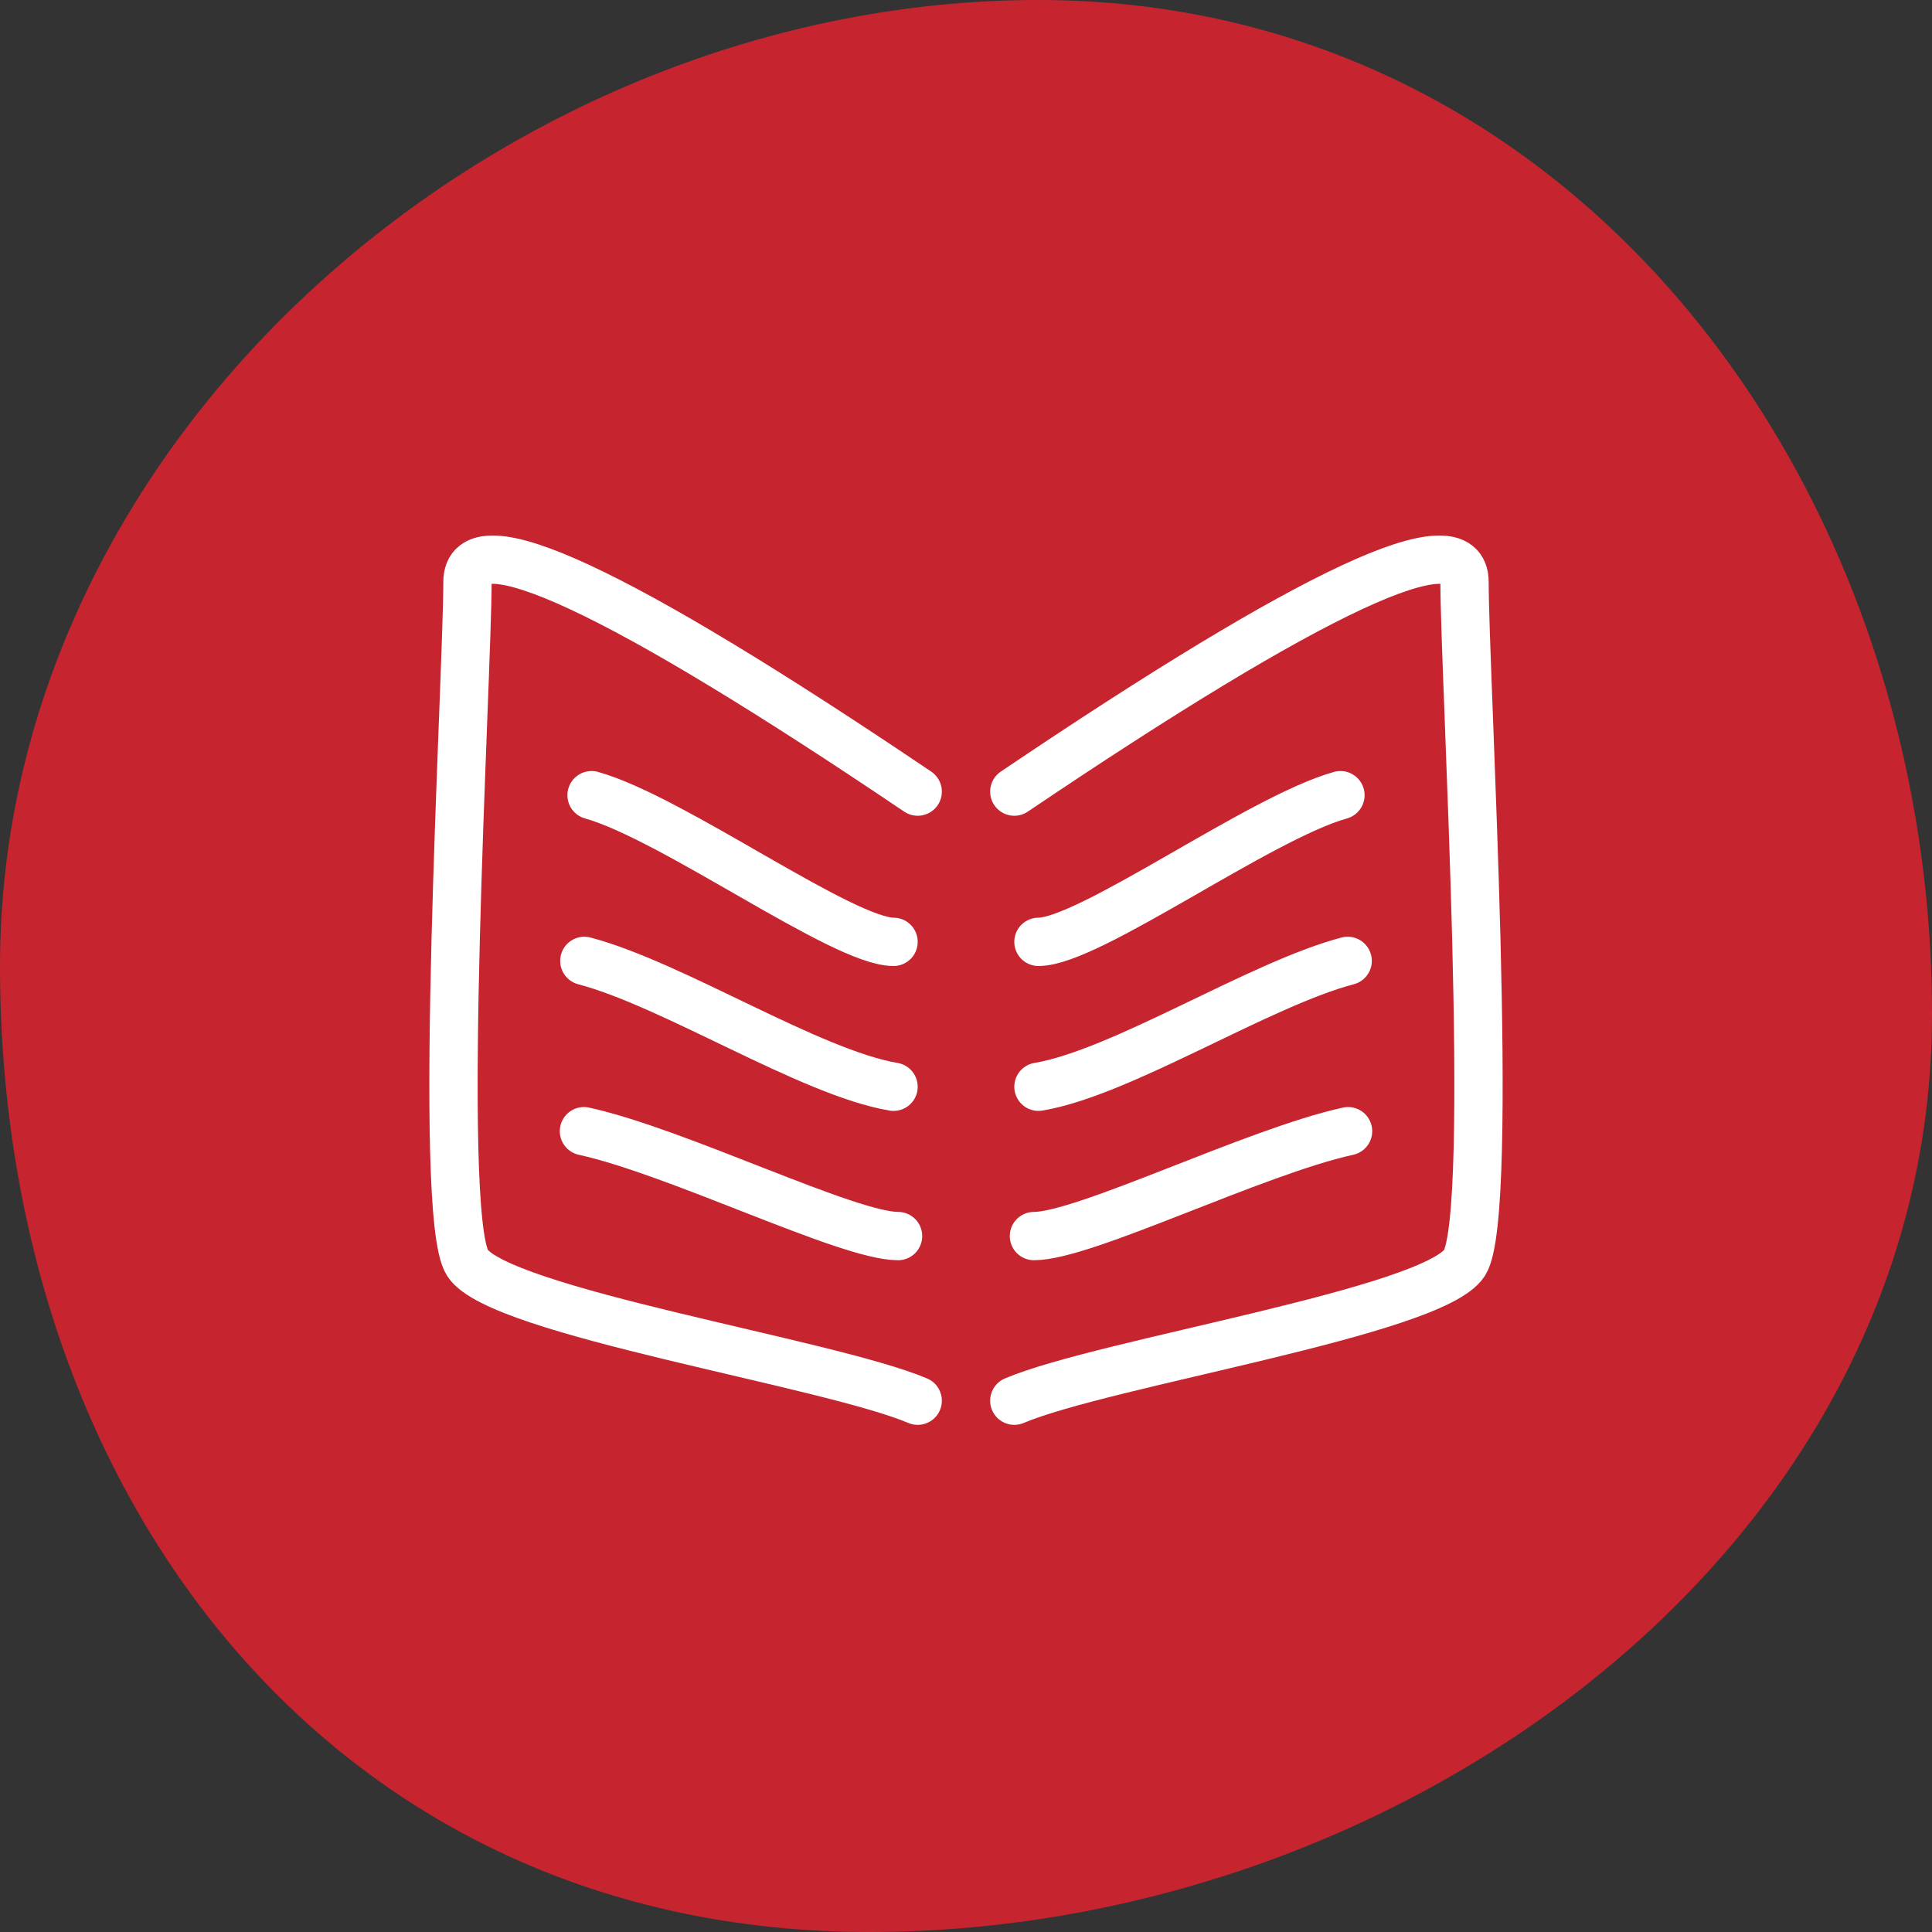
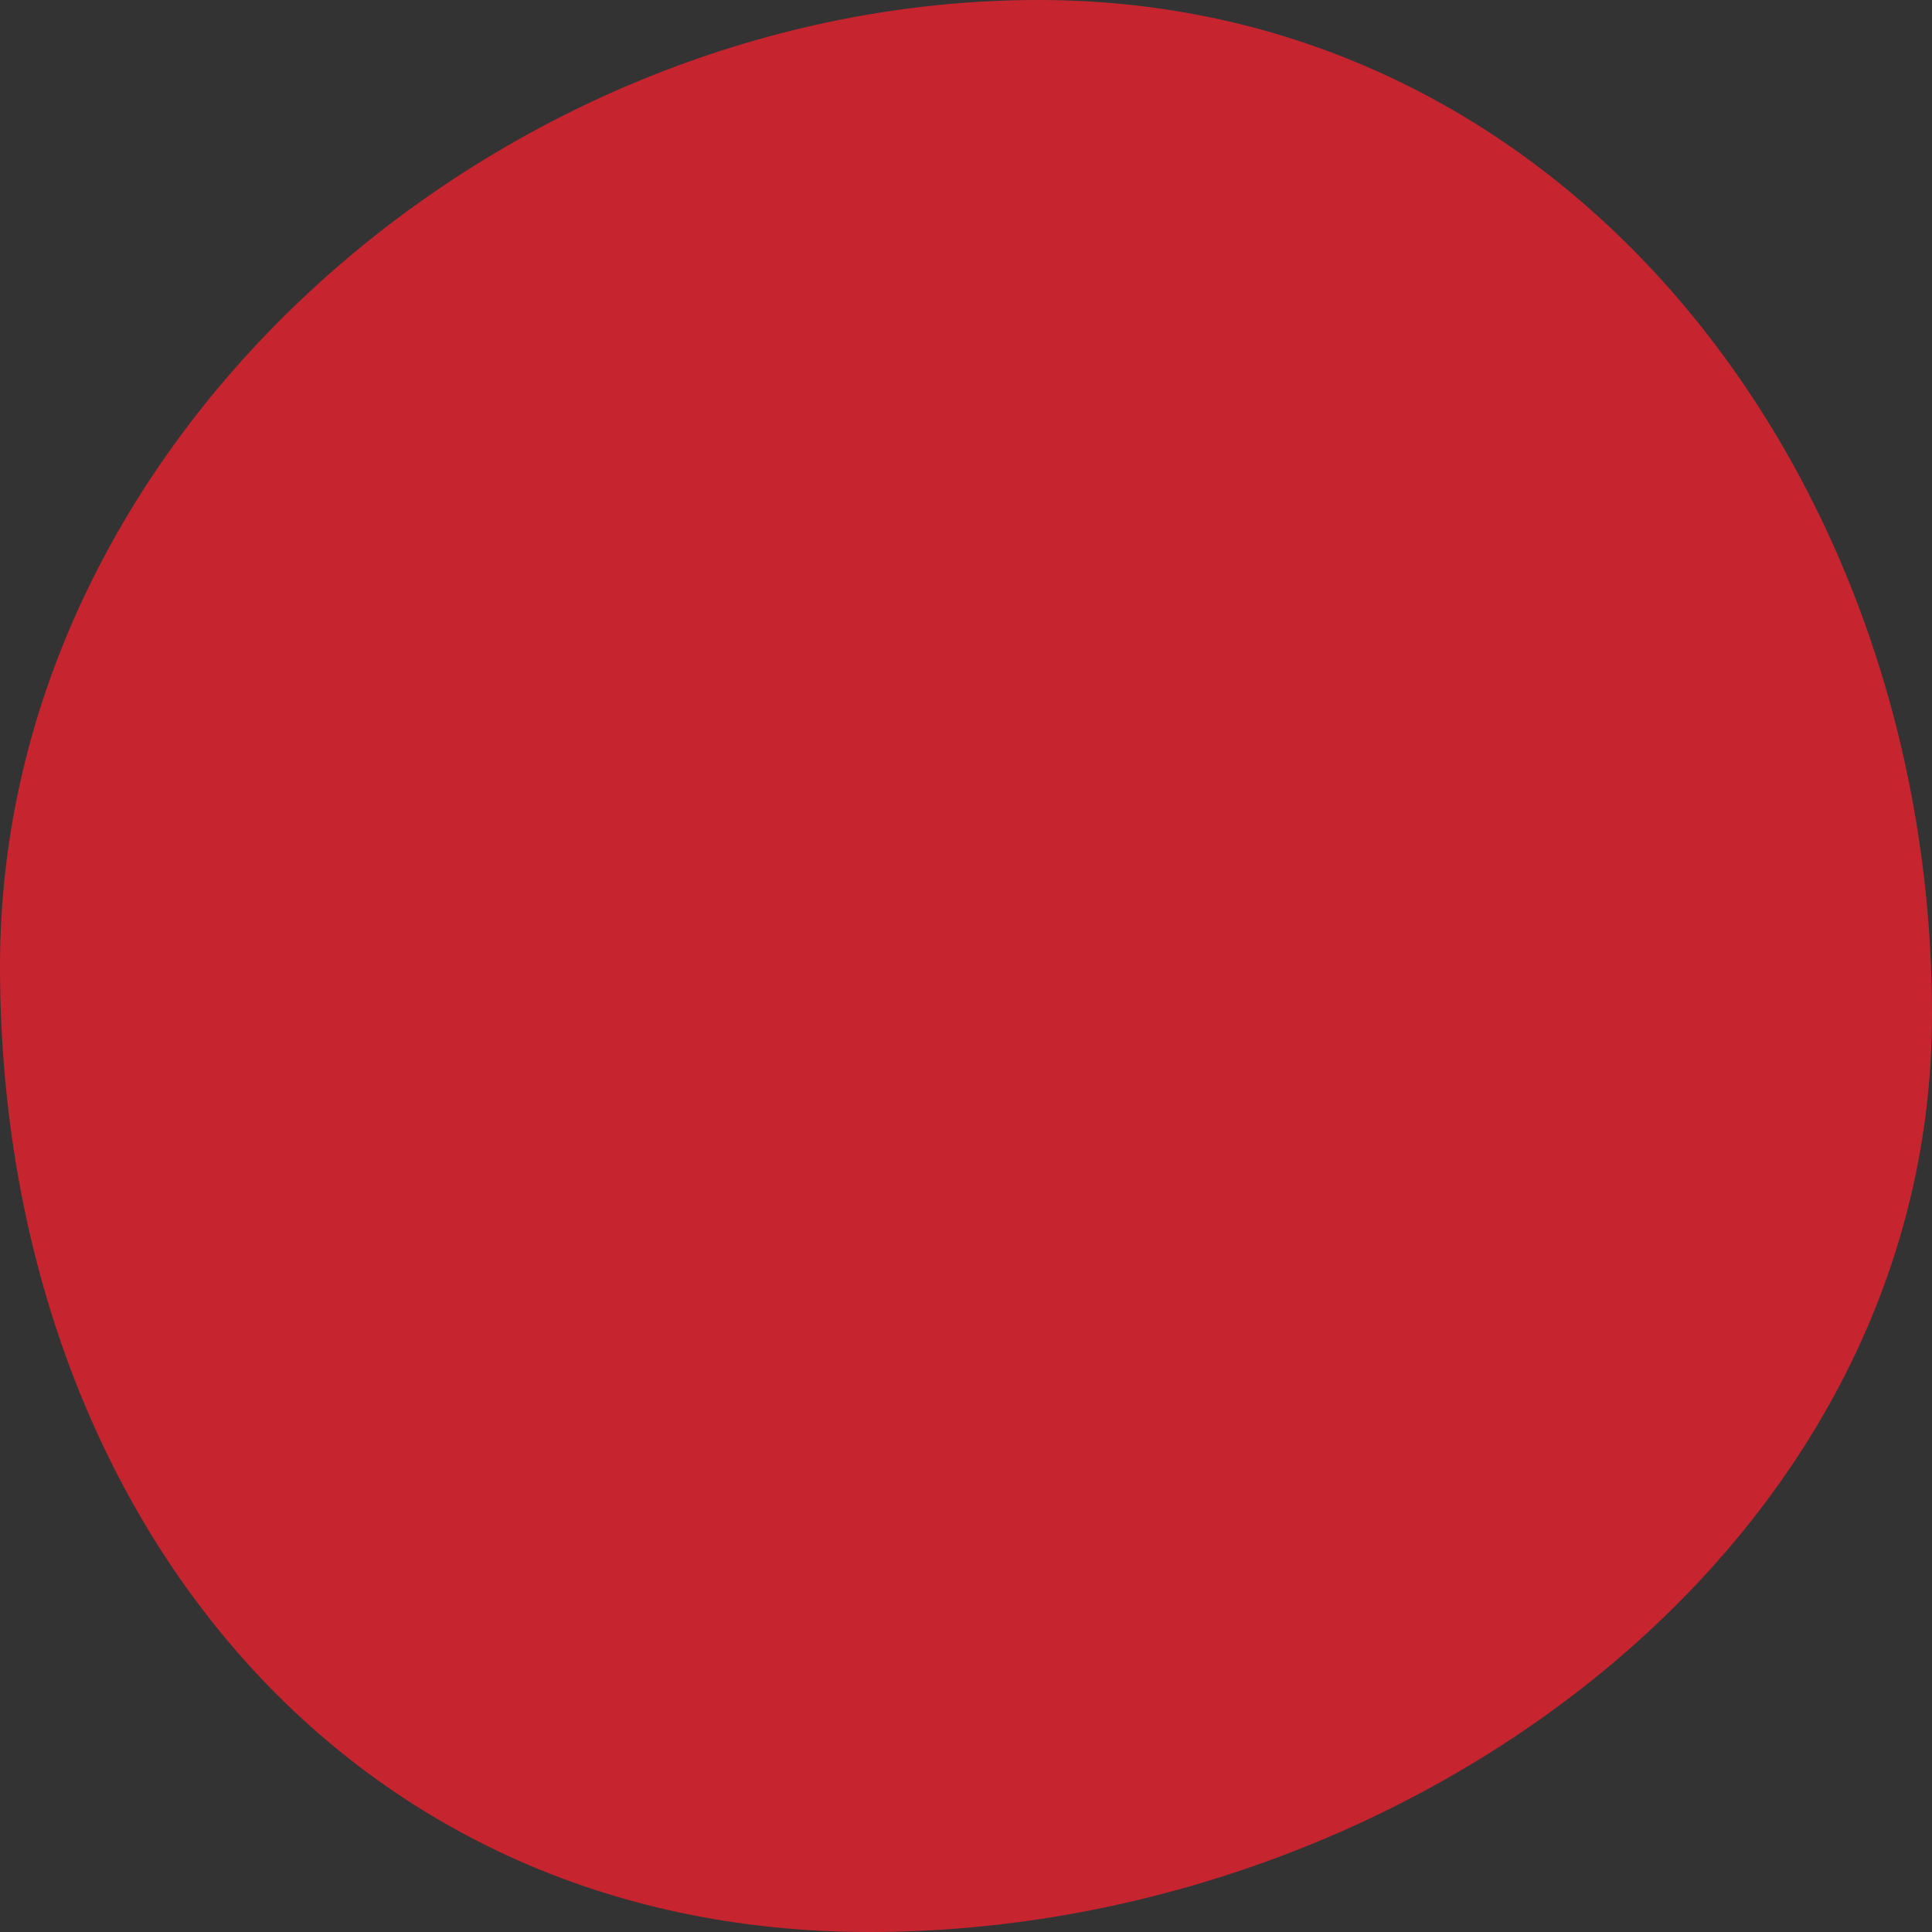
<svg xmlns="http://www.w3.org/2000/svg" width="80" height="80">
  <rect width="100%" height="100%" fill="#333333" stroke="none" />
  <g fill="none" fill-rule="evenodd">
    <path fill="#C6252F" d="M36 80c22.091 0 44-15.909 44-38S65.091 0 43 0 0 17.909 0 40s13.909 40 36 40z" />
-     <path d="M38 32.779c-12.429-8.388-18.643-11.282-18.643-8.68 0 3.9-1.302 26.157 0 28.193C20.66 54.328 34.277 56.422 38 58M24.495 32.927C27.842 33.862 34.901 39 37 39m-12.804.788C27.859 40.752 33.554 44.42 37 45m-12.82 1.84c3.89.855 10.908 4.343 13.007 4.343M42 32.779c12.429-8.388 18.643-11.282 18.643-8.68 0 3.9 1.302 26.157 0 28.193C59.34 54.328 45.723 56.422 42 58m13.505-25.073C52.158 33.862 45.099 39 43 39m12.804.788C52.141 40.752 46.446 44.42 43 45m12.82 1.84c-3.89.855-10.908 4.343-13.007 4.343" stroke="#FFF" stroke-linecap="round" stroke-linejoin="round" stroke-width="2" />
  </g>
</svg>